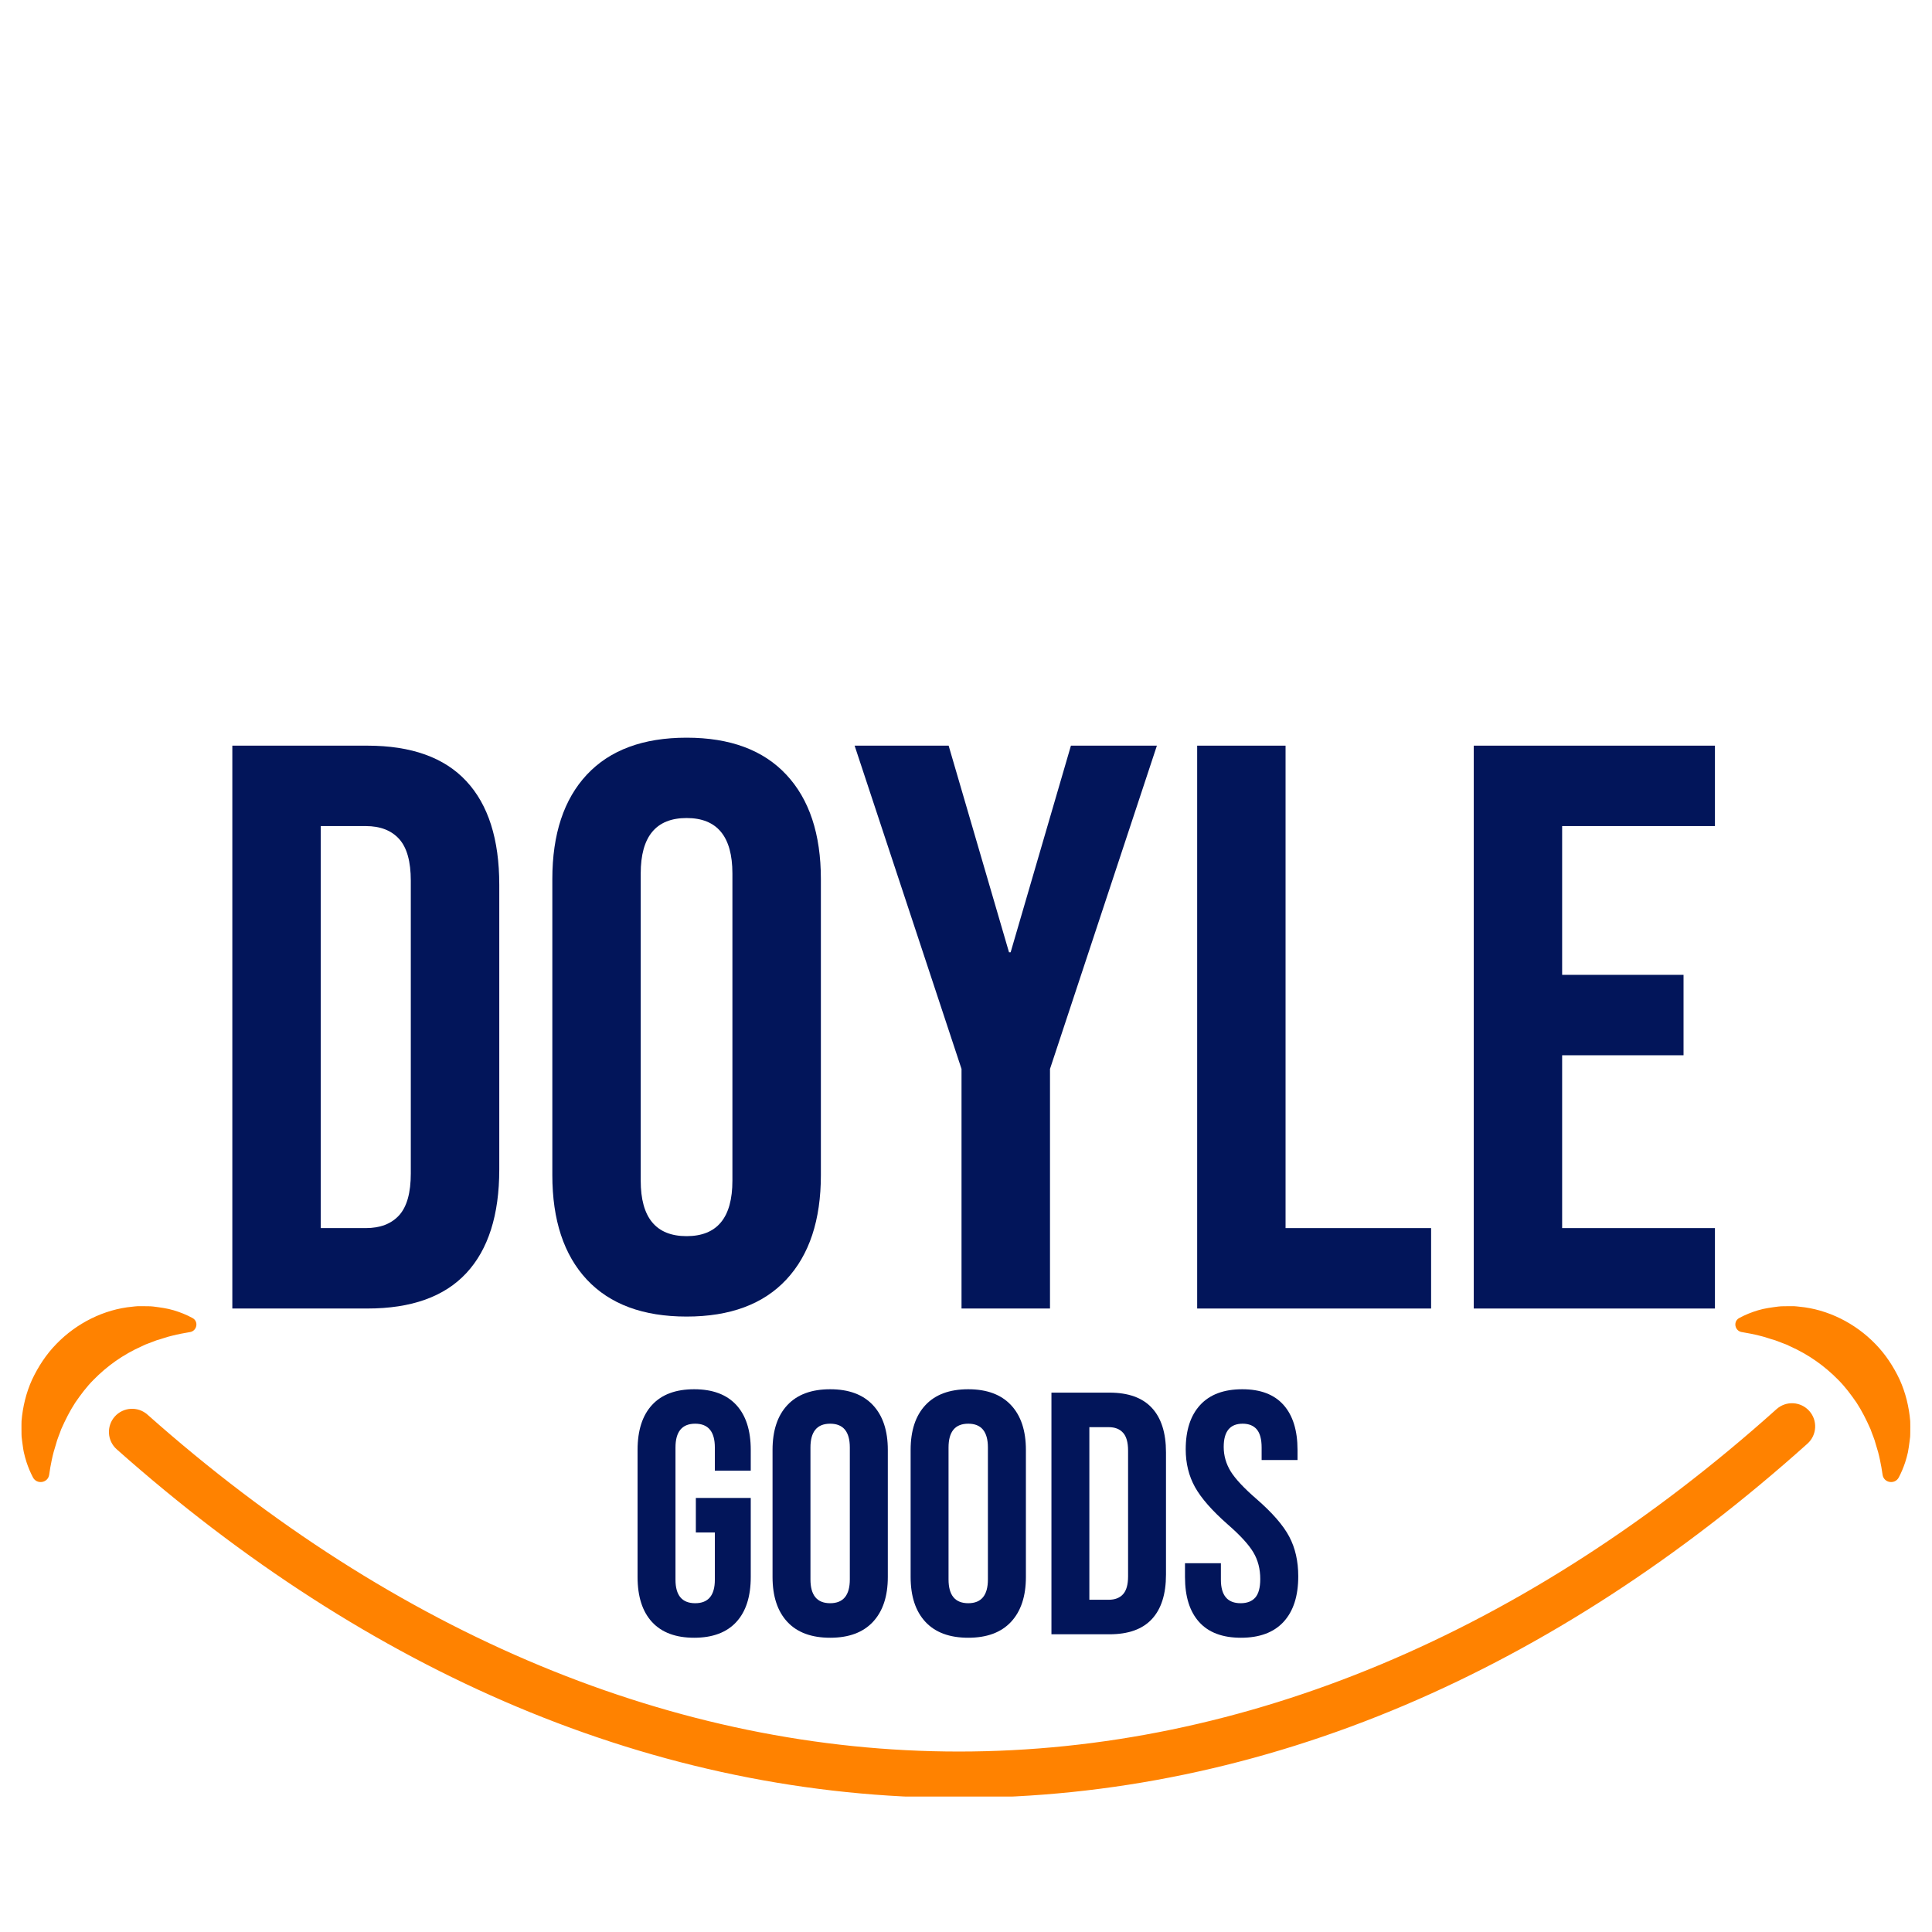
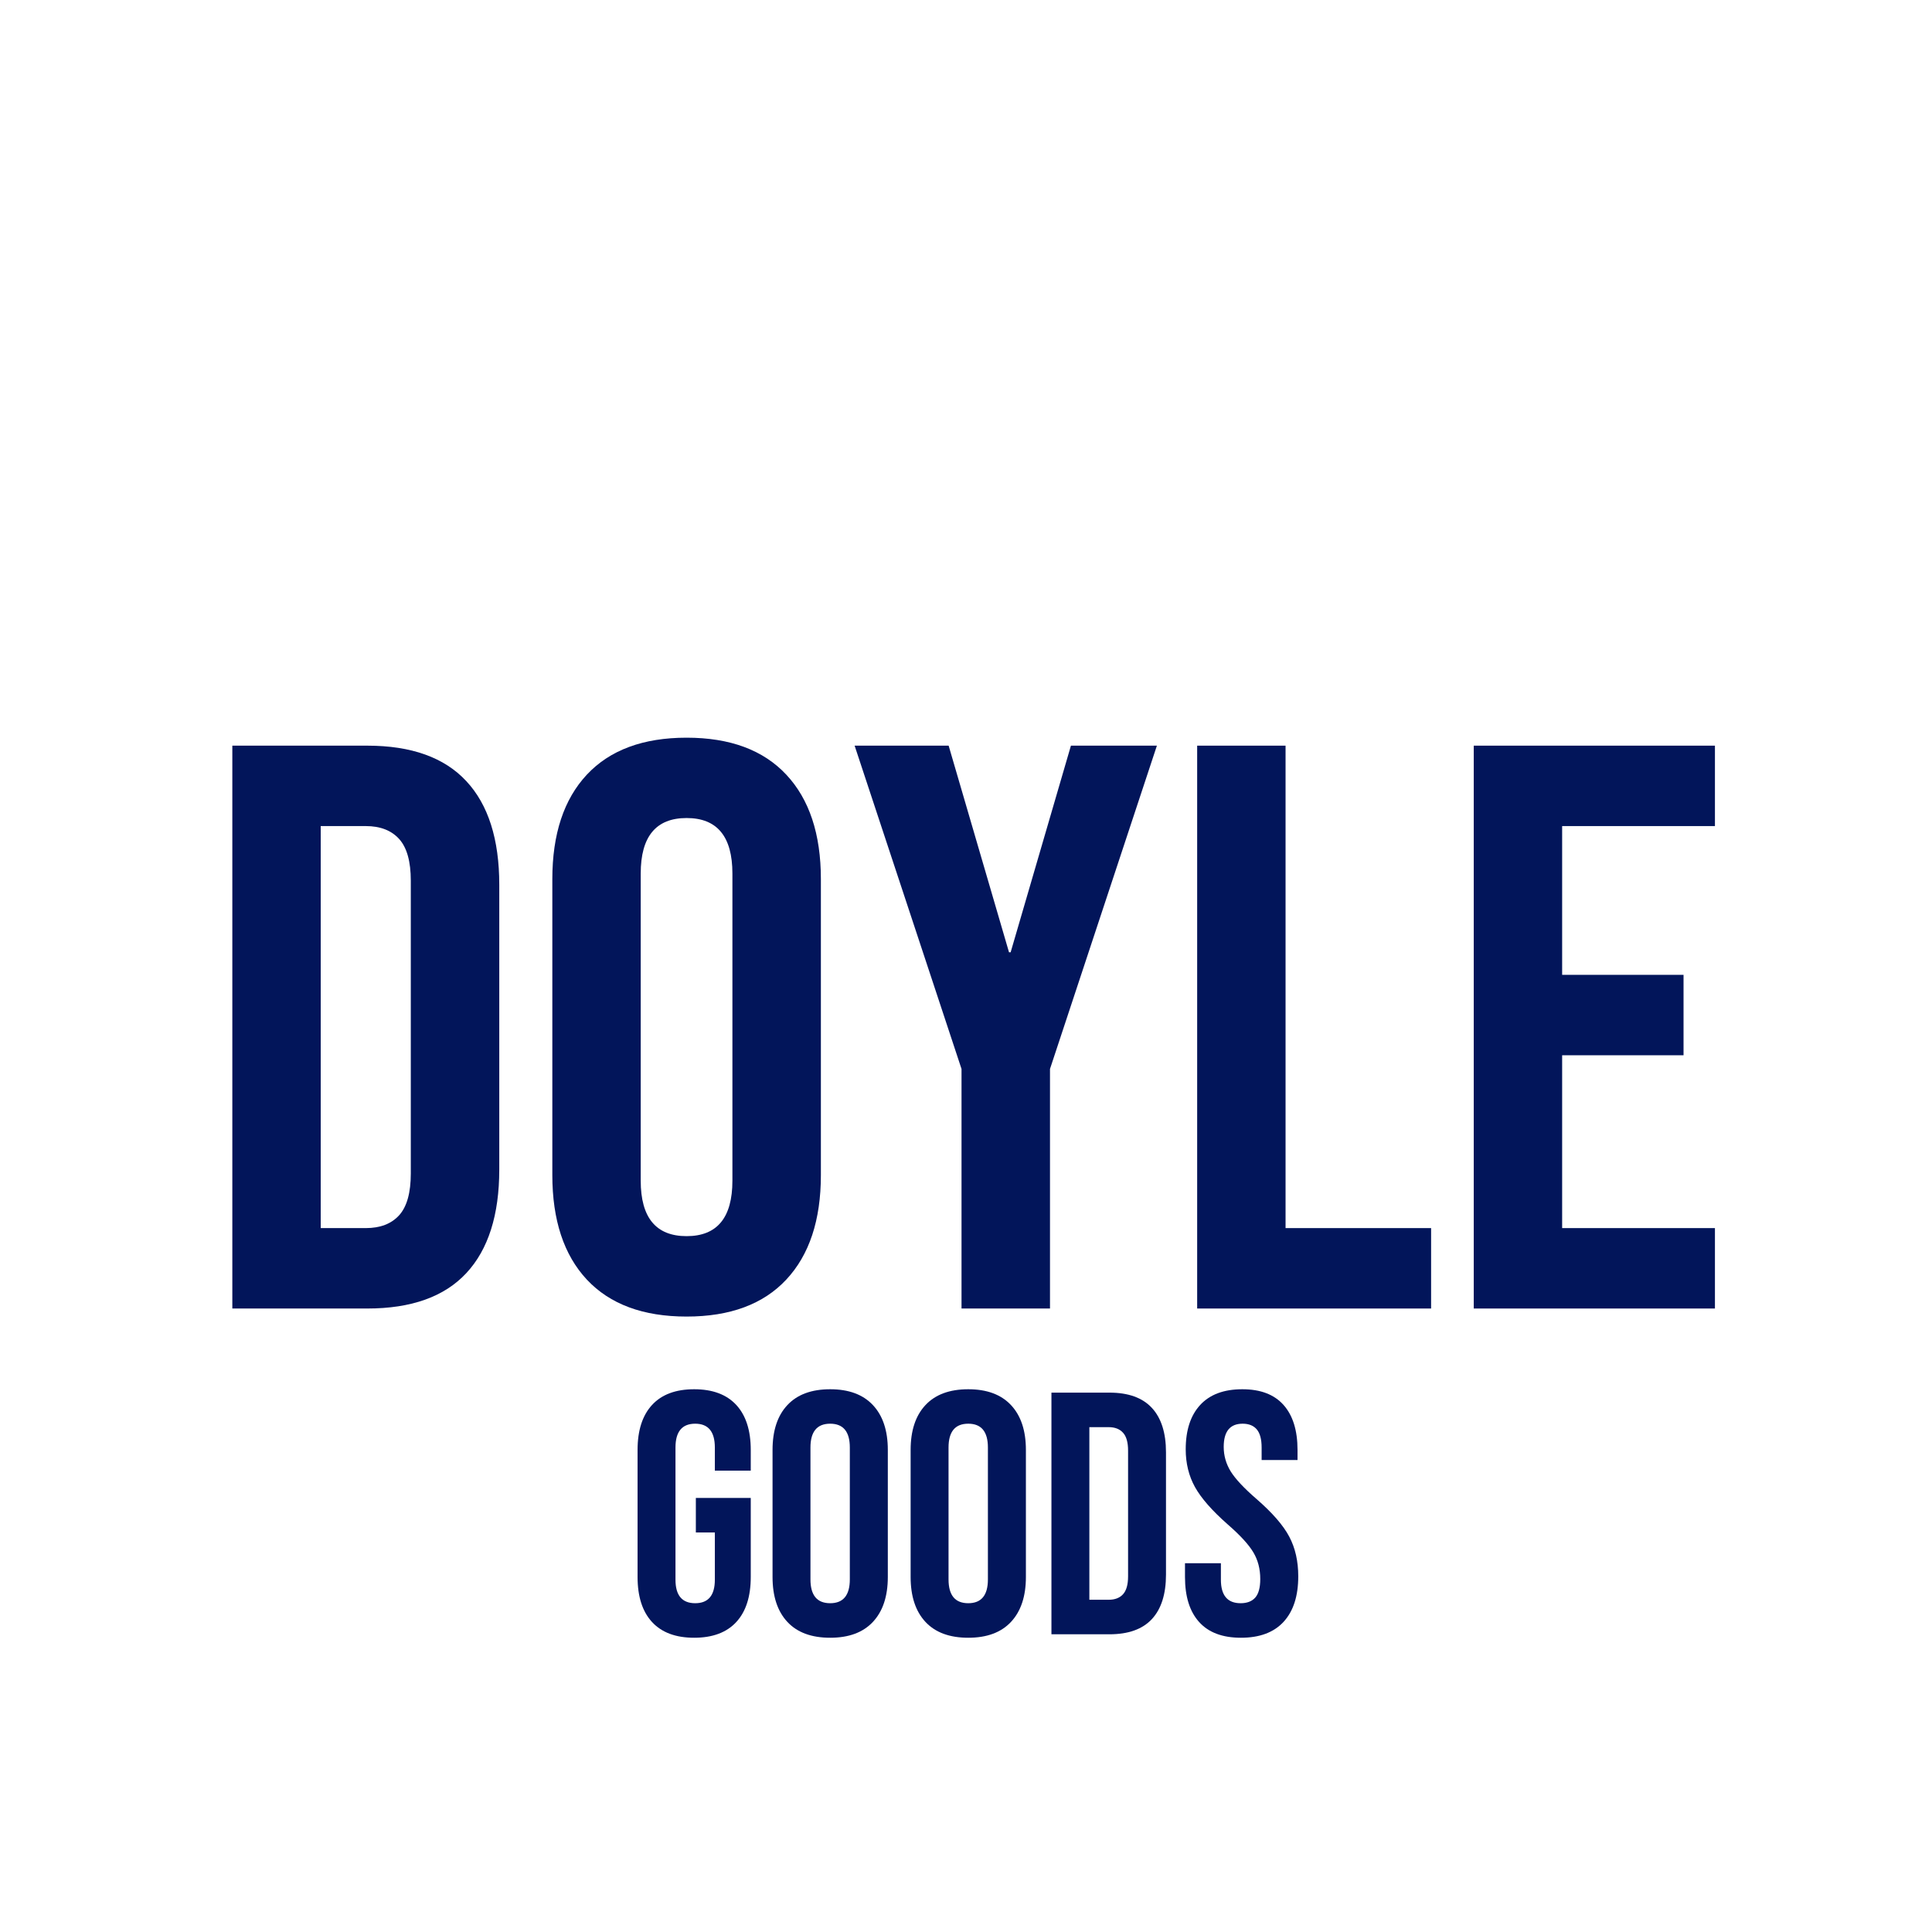
<svg xmlns="http://www.w3.org/2000/svg" version="1.0" preserveAspectRatio="xMidYMid meet" height="500" viewBox="0 0 375 375" zoomAndPan="magnify" width="500">
  <defs>
    <g />
    <clipPath id="c1d27d7937">
      <path clip-rule="nonzero" d="M 4.168 253.465 L 370.918 253.465 L 370.918 348.715 L 4.168 348.715 Z M 4.168 253.465" />
    </clipPath>
  </defs>
  <g fill-opacity="1" fill="#02155a">
    <g transform="translate(38.689, 253.982)">
      <g>
        <path d="M 6.406 -109.25 L 32.609 -109.25 C 41.148 -109.25 47.551 -106.957 51.812 -102.375 C 56.082 -97.801 58.219 -91.094 58.219 -82.25 L 58.219 -27 C 58.219 -18.156 56.082 -11.441 51.812 -6.859 C 47.551 -2.285 41.148 0 32.609 0 L 6.406 0 Z M 32.312 -15.609 C 35.113 -15.609 37.27 -16.438 38.781 -18.094 C 40.289 -19.758 41.047 -22.469 41.047 -26.219 L 41.047 -83.031 C 41.047 -86.77 40.289 -89.473 38.781 -91.141 C 37.27 -92.805 35.113 -93.641 32.312 -93.641 L 23.562 -93.641 L 23.562 -15.609 Z M 32.312 -15.609" />
      </g>
    </g>
  </g>
  <g fill-opacity="1" fill="#02155a">
    <g transform="translate(102.051, 253.982)">
      <g>
        <path d="M 31.219 1.562 C 22.789 1.562 16.336 -0.828 11.859 -5.609 C 7.391 -10.398 5.156 -17.164 5.156 -25.906 L 5.156 -83.344 C 5.156 -92.082 7.391 -98.844 11.859 -103.625 C 16.336 -108.406 22.789 -110.797 31.219 -110.797 C 39.645 -110.797 46.094 -108.406 50.562 -103.625 C 55.039 -98.844 57.281 -92.082 57.281 -83.344 L 57.281 -25.906 C 57.281 -17.164 55.039 -10.398 50.562 -5.609 C 46.094 -0.828 39.645 1.562 31.219 1.562 Z M 31.219 -14.047 C 37.145 -14.047 40.109 -17.633 40.109 -24.812 L 40.109 -84.438 C 40.109 -91.613 37.145 -95.203 31.219 -95.203 C 25.281 -95.203 22.312 -91.613 22.312 -84.438 L 22.312 -24.812 C 22.312 -17.633 25.281 -14.047 31.219 -14.047 Z M 31.219 -14.047" />
      </g>
    </g>
  </g>
  <g fill-opacity="1" fill="#02155a">
    <g transform="translate(164.475, 253.982)">
      <g>
        <path d="M 22.156 -46.5 L 1.406 -109.25 L 19.656 -109.25 L 31.375 -69.141 L 31.688 -69.141 L 43.391 -109.25 L 60.078 -109.25 L 39.328 -46.5 L 39.328 0 L 22.156 0 Z M 22.156 -46.5" />
      </g>
    </g>
  </g>
  <g fill-opacity="1" fill="#02155a">
    <g transform="translate(225.964, 253.982)">
      <g>
        <path d="M 6.406 -109.25 L 23.562 -109.25 L 23.562 -15.609 L 51.812 -15.609 L 51.812 0 L 6.406 0 Z M 6.406 -109.25" />
      </g>
    </g>
  </g>
  <g fill-opacity="1" fill="#02155a">
    <g transform="translate(279.649, 253.982)">
      <g>
        <path d="M 6.406 -109.25 L 53.219 -109.25 L 53.219 -93.641 L 23.562 -93.641 L 23.562 -64.766 L 47.125 -64.766 L 47.125 -49.156 L 23.562 -49.156 L 23.562 -15.609 L 53.219 -15.609 L 53.219 0 L 6.406 0 Z M 6.406 -109.25" />
      </g>
    </g>
  </g>
  <g clip-path="url(#c1d27d7937)">
-     <path fill-rule="nonzero" fill-opacity="1" d="M 10.035 283.438 C 10.152 282.895 10.262 282.371 10.41 281.848 L 10.867 280.312 C 11.113 279.305 11.566 278.352 11.879 277.41 C 12.699 275.566 13.566 273.844 14.609 272.242 C 15.691 270.676 16.816 269.164 18.145 267.832 C 20.773 265.156 23.863 262.934 27.527 261.301 L 28.219 260.977 L 28.926 260.707 C 29.406 260.535 29.891 260.332 30.383 260.152 C 31.379 259.887 32.406 259.48 33.48 259.242 C 34.555 258.969 35.664 258.758 36.828 258.562 C 36.84 258.562 36.852 258.559 36.863 258.559 C 38.238 258.344 38.602 256.5 37.379 255.836 C 36.227 255.203 34.988 254.707 33.707 254.324 C 32.434 253.938 31.117 253.777 29.77 253.598 C 29.094 253.516 28.422 253.547 27.738 253.531 L 26.711 253.531 C 26.371 253.543 26.031 253.598 25.691 253.629 C 20.203 254.137 14.859 256.816 10.945 260.859 C 8.969 262.871 7.414 265.27 6.219 267.797 C 5.062 270.355 4.41 273.098 4.18 275.828 C 4.152 276.512 4.168 277.203 4.172 277.883 C 4.18 278.223 4.168 278.559 4.195 278.898 C 4.227 279.234 4.277 279.57 4.32 279.91 C 4.426 280.578 4.484 281.238 4.629 281.895 C 4.781 282.543 4.945 283.188 5.152 283.816 C 5.488 284.832 5.902 285.824 6.395 286.762 C 7.152 288.203 9.328 287.844 9.547 286.23 C 9.68 285.266 9.84 284.344 10.035 283.438 Z M 365.406 286.23 C 365.625 287.844 367.797 288.203 368.555 286.762 C 369.051 285.824 369.461 284.832 369.801 283.816 C 370.008 283.188 370.172 282.543 370.324 281.895 C 370.465 281.238 370.527 280.578 370.629 279.91 C 370.672 279.57 370.727 279.234 370.758 278.898 C 370.785 278.559 370.773 278.223 370.781 277.883 C 370.785 277.203 370.801 276.512 370.773 275.828 C 370.539 273.098 369.887 270.355 368.73 267.797 C 367.539 265.27 365.98 262.871 364.004 260.859 C 360.094 256.816 354.75 254.137 349.262 253.629 C 348.922 253.598 348.582 253.543 348.238 253.531 L 347.211 253.531 C 346.527 253.547 345.855 253.516 345.184 253.598 C 343.836 253.777 342.516 253.938 341.242 254.324 C 339.961 254.707 338.723 255.203 337.57 255.836 C 336.352 256.5 336.715 258.344 338.09 258.559 C 338.102 258.559 338.113 258.562 338.125 258.562 C 339.289 258.758 340.398 258.969 341.473 259.242 C 342.543 259.48 343.57 259.887 344.566 260.152 C 345.062 260.332 345.547 260.535 346.023 260.707 L 346.734 260.977 L 347.422 261.301 C 351.086 262.934 354.176 265.156 356.805 267.832 C 358.137 269.164 359.258 270.676 360.344 272.242 C 361.391 273.844 362.25 275.566 363.07 277.41 C 363.383 278.352 363.84 279.305 364.082 280.312 L 364.543 281.848 C 364.688 282.371 364.797 282.895 364.914 283.438 C 365.109 284.344 365.27 285.266 365.406 286.23 Z M 186.129 348.965 C 157.051 348.965 128.168 343.012 100.285 331.266 C 73.297 319.902 47.18 303.094 22.652 281.305 C 20.797 279.656 20.629 276.812 22.277 274.953 C 23.926 273.102 26.77 272.93 28.625 274.578 C 76.785 317.363 131.246 339.973 186.129 339.973 C 241.477 339.973 296.355 316.992 344.82 273.516 C 346.672 271.855 349.512 272.012 351.172 273.859 C 352.832 275.703 352.68 278.551 350.828 280.211 C 326.156 302.34 299.855 319.422 272.664 330.973 C 244.562 342.914 215.445 348.965 186.129 348.965" fill="#ff8200" />
-   </g>
+     </g>
  <g fill-opacity="1" fill="#02155a">
    <g transform="translate(121.533, 317.214)">
      <g>
        <path d="M 13.203 0.672 C 9.629 0.672 6.906 -0.344 5.031 -2.375 C 3.156 -4.406 2.219 -7.32 2.219 -11.125 L 2.219 -35.781 C 2.219 -39.57 3.156 -42.484 5.031 -44.516 C 6.906 -46.547 9.629 -47.562 13.203 -47.562 C 16.773 -47.562 19.5 -46.547 21.375 -44.516 C 23.25 -42.484 24.188 -39.57 24.188 -35.781 L 24.188 -31.766 L 17.219 -31.766 L 17.219 -36.25 C 17.219 -39.332 15.945 -40.875 13.406 -40.875 C 10.852 -40.875 9.578 -39.332 9.578 -36.25 L 9.578 -10.594 C 9.578 -7.551 10.852 -6.031 13.406 -6.031 C 15.945 -6.031 17.219 -7.551 17.219 -10.594 L 17.219 -19.766 L 13.531 -19.766 L 13.531 -26.469 L 24.188 -26.469 L 24.188 -11.125 C 24.188 -7.32 23.25 -4.406 21.375 -2.375 C 19.5 -0.344 16.773 0.672 13.203 0.672 Z M 13.203 0.672" />
      </g>
    </g>
  </g>
  <g fill-opacity="1" fill="#02155a">
    <g transform="translate(147.731, 317.214)">
      <g>
        <path d="M 13.406 0.672 C 9.781 0.672 7.008 -0.352 5.094 -2.406 C 3.176 -4.469 2.219 -7.375 2.219 -11.125 L 2.219 -35.781 C 2.219 -39.531 3.176 -42.43 5.094 -44.484 C 7.008 -46.535 9.781 -47.562 13.406 -47.562 C 17.02 -47.562 19.785 -46.535 21.703 -44.484 C 23.629 -42.43 24.594 -39.531 24.594 -35.781 L 24.594 -11.125 C 24.594 -7.375 23.629 -4.469 21.703 -2.406 C 19.785 -0.352 17.02 0.672 13.406 0.672 Z M 13.406 -6.031 C 15.945 -6.031 17.219 -7.57 17.219 -10.656 L 17.219 -36.25 C 17.219 -39.332 15.945 -40.875 13.406 -40.875 C 10.852 -40.875 9.578 -39.332 9.578 -36.25 L 9.578 -10.656 C 9.578 -7.57 10.852 -6.031 13.406 -6.031 Z M 13.406 -6.031" />
      </g>
    </g>
  </g>
  <g fill-opacity="1" fill="#02155a">
    <g transform="translate(174.533, 317.214)">
      <g>
        <path d="M 13.406 0.672 C 9.781 0.672 7.008 -0.352 5.094 -2.406 C 3.176 -4.469 2.219 -7.375 2.219 -11.125 L 2.219 -35.781 C 2.219 -39.531 3.176 -42.43 5.094 -44.484 C 7.008 -46.535 9.781 -47.562 13.406 -47.562 C 17.02 -47.562 19.785 -46.535 21.703 -44.484 C 23.629 -42.43 24.594 -39.531 24.594 -35.781 L 24.594 -11.125 C 24.594 -7.375 23.629 -4.469 21.703 -2.406 C 19.785 -0.352 17.02 0.672 13.406 0.672 Z M 13.406 -6.031 C 15.945 -6.031 17.219 -7.57 17.219 -10.656 L 17.219 -36.25 C 17.219 -39.332 15.945 -40.875 13.406 -40.875 C 10.852 -40.875 9.578 -39.332 9.578 -36.25 L 9.578 -10.656 C 9.578 -7.57 10.852 -6.031 13.406 -6.031 Z M 13.406 -6.031" />
      </g>
    </g>
  </g>
  <g fill-opacity="1" fill="#02155a">
    <g transform="translate(201.334, 317.214)">
      <g>
        <path d="M 2.75 -46.906 L 14 -46.906 C 17.664 -46.906 20.41 -45.922 22.234 -43.953 C 24.066 -41.984 24.984 -39.102 24.984 -35.312 L 24.984 -11.594 C 24.984 -7.789 24.066 -4.906 22.234 -2.938 C 20.41 -0.977 17.664 0 14 0 L 2.75 0 Z M 13.875 -6.703 C 15.07 -6.703 15.992 -7.055 16.641 -7.766 C 17.297 -8.484 17.625 -9.645 17.625 -11.25 L 17.625 -35.641 C 17.625 -37.254 17.297 -38.414 16.641 -39.125 C 15.992 -39.844 15.07 -40.203 13.875 -40.203 L 10.109 -40.203 L 10.109 -6.703 Z M 13.875 -6.703" />
      </g>
    </g>
  </g>
  <g fill-opacity="1" fill="#02155a">
    <g transform="translate(228.537, 317.214)">
      <g>
        <path d="M 12.328 0.672 C 8.754 0.672 6.051 -0.344 4.219 -2.375 C 2.383 -4.406 1.469 -7.32 1.469 -11.125 L 1.469 -13.797 L 8.438 -13.797 L 8.438 -10.594 C 8.438 -7.551 9.711 -6.031 12.266 -6.031 C 13.516 -6.031 14.461 -6.395 15.109 -7.125 C 15.754 -7.863 16.078 -9.062 16.078 -10.719 C 16.078 -12.688 15.629 -14.414 14.734 -15.906 C 13.848 -17.406 12.195 -19.207 9.781 -21.312 C 6.738 -23.988 4.613 -26.41 3.406 -28.578 C 2.207 -30.742 1.609 -33.188 1.609 -35.906 C 1.609 -39.613 2.547 -42.484 4.422 -44.516 C 6.297 -46.547 9.02 -47.562 12.594 -47.562 C 16.125 -47.562 18.789 -46.547 20.594 -44.516 C 22.406 -42.484 23.312 -39.57 23.312 -35.781 L 23.312 -33.828 L 16.344 -33.828 L 16.344 -36.25 C 16.344 -37.852 16.031 -39.023 15.406 -39.766 C 14.781 -40.504 13.863 -40.875 12.656 -40.875 C 10.207 -40.875 8.984 -39.375 8.984 -36.375 C 8.984 -34.676 9.438 -33.086 10.344 -31.609 C 11.258 -30.141 12.926 -28.359 15.344 -26.266 C 18.426 -23.586 20.547 -21.148 21.703 -18.953 C 22.867 -16.766 23.453 -14.195 23.453 -11.25 C 23.453 -7.414 22.5 -4.469 20.594 -2.406 C 18.695 -0.352 15.941 0.672 12.328 0.672 Z M 12.328 0.672" />
      </g>
    </g>
  </g>
</svg>